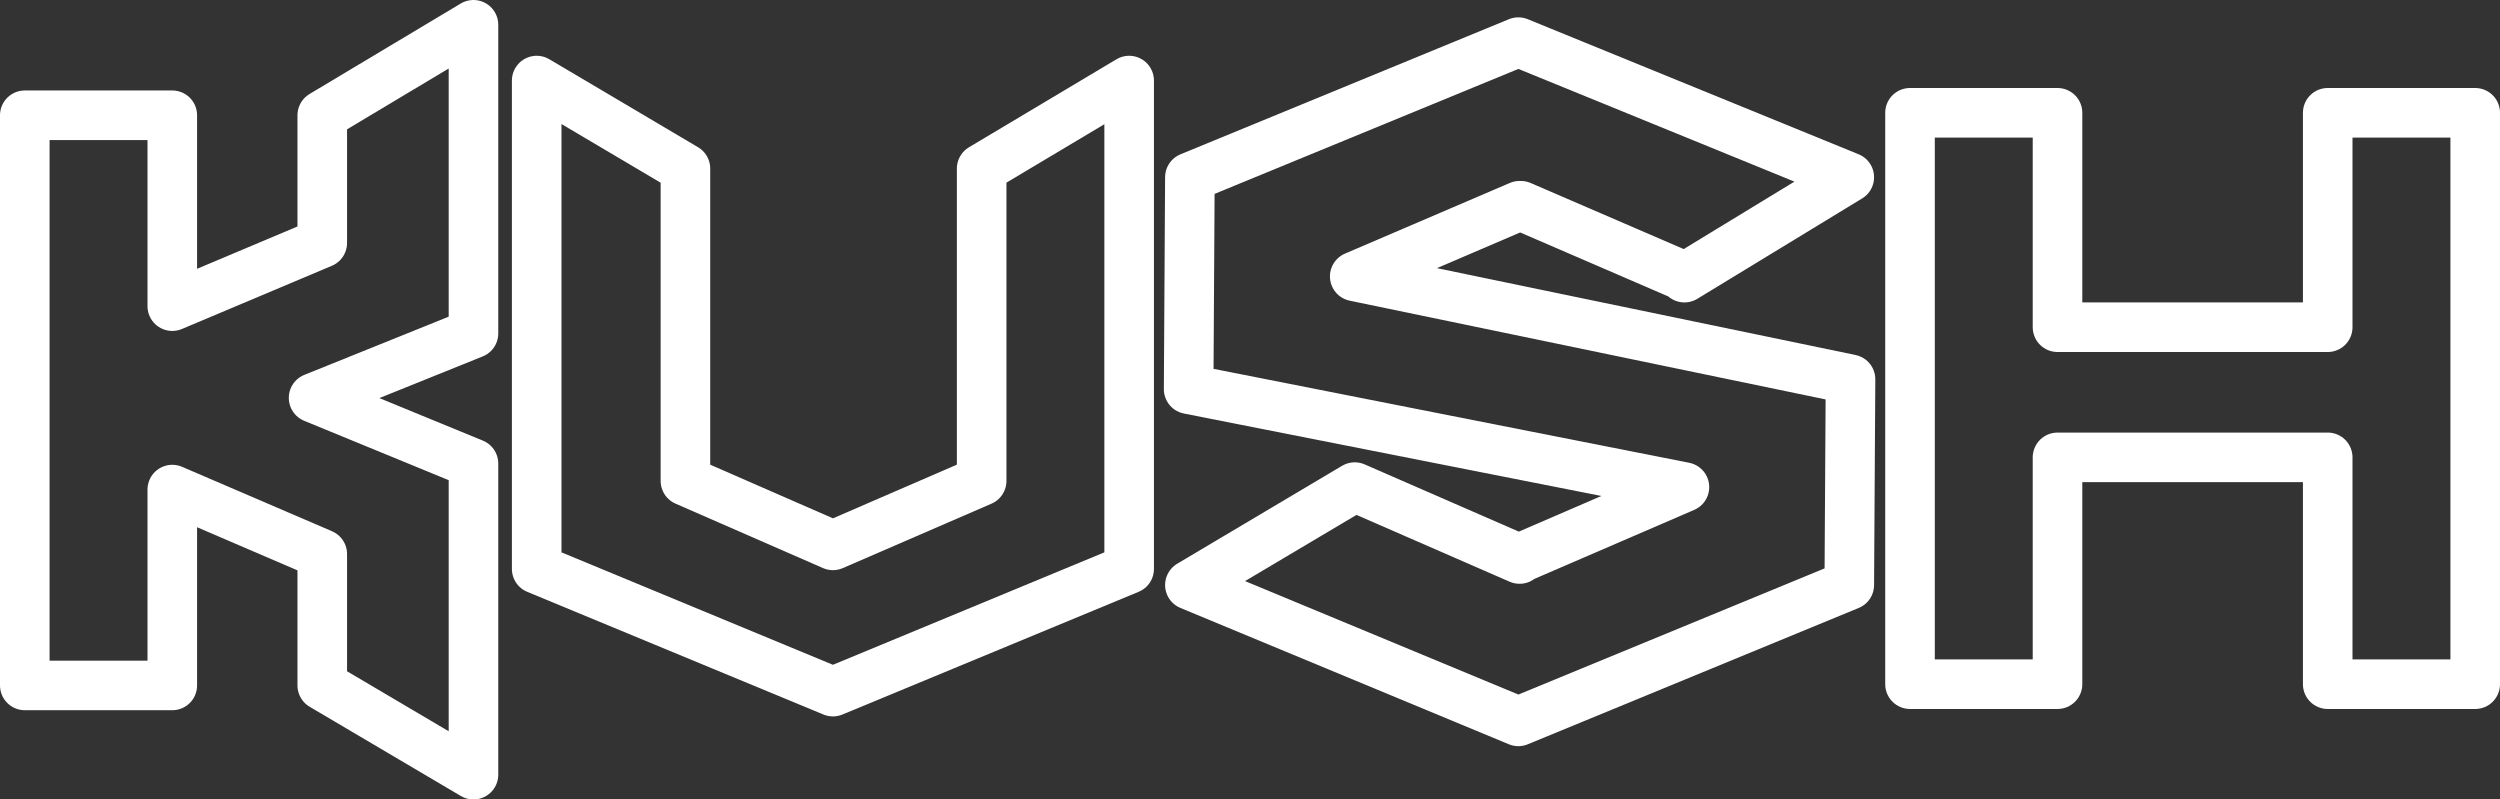
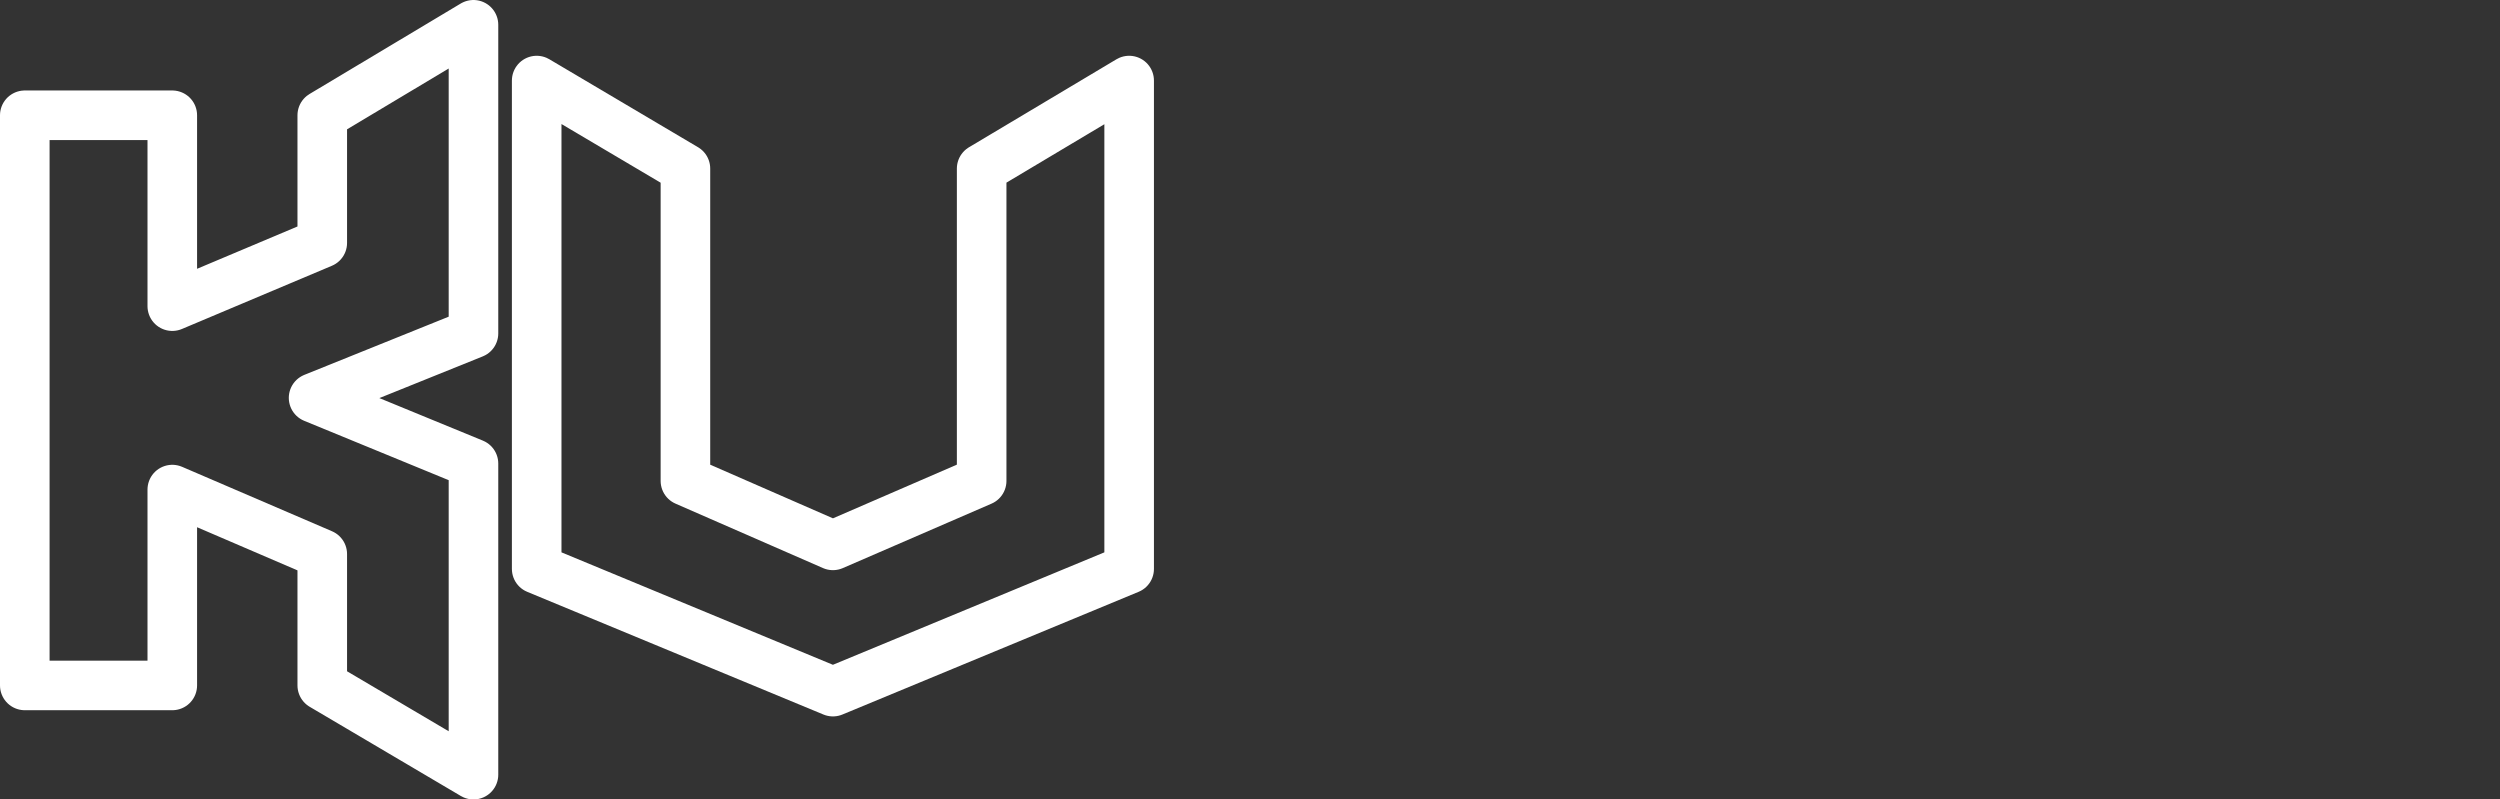
<svg xmlns="http://www.w3.org/2000/svg" height="32.25px" width="100.85px">
  <rect width="100%" height="100%" fill="#333333" stroke="none" />
  <g transform="matrix(1.0, 0.0, 0.0, 1.0, -133.95, 150.8)">
    <path d="M146.95 -146.15 L153.05 -149.8 153.05 -137.35 146.6 -134.75 153.05 -132.1 153.05 -119.55 146.95 -123.15 146.95 -128.45 140.9 -131.05 140.9 -123.15 134.95 -123.15 134.95 -146.15 140.9 -146.15 140.9 -138.45 146.95 -141.0 146.95 -146.15 Z" fill="none" stroke="#ffffff" stroke-linecap="round" stroke-linejoin="round" stroke-width="2.0" />
    <path d="M161.6 -144.0 L161.6 -131.4 167.55 -128.8 173.55 -131.4 173.55 -144.0 179.5 -147.55 179.5 -127.85 167.55 -122.9 155.6 -127.85 155.6 -147.55 161.6 -144.0 Z" fill="none" stroke="#ffffff" stroke-linecap="round" stroke-linejoin="round" stroke-width="2.0" />
-     <path d="M188.6 -139.65 L208.6 -135.5 208.55 -127.2 195.2 -121.7 181.95 -127.2 188.6 -131.15 195.25 -128.25 195.3 -128.3 201.9 -131.15 181.9 -135.1 181.95 -143.65 195.2 -149.1 208.55 -143.65 201.9 -139.6 201.9 -139.65 195.3 -142.5 195.25 -142.5 188.6 -139.65 Z" fill="none" stroke="#ffffff" stroke-linecap="round" stroke-linejoin="round" stroke-width="2.0" />
-     <path d="M227.85 -146.25 L233.8 -146.25 233.8 -123.2 227.85 -123.2 227.85 -132.35 216.95 -132.35 216.95 -123.2 211.0 -123.2 211.0 -146.25 216.95 -146.25 216.95 -137.6 227.85 -137.6 227.85 -146.25 Z" fill="none" stroke="#ffffff" stroke-linecap="round" stroke-linejoin="round" stroke-width="2.0" />
  </g>
</svg>